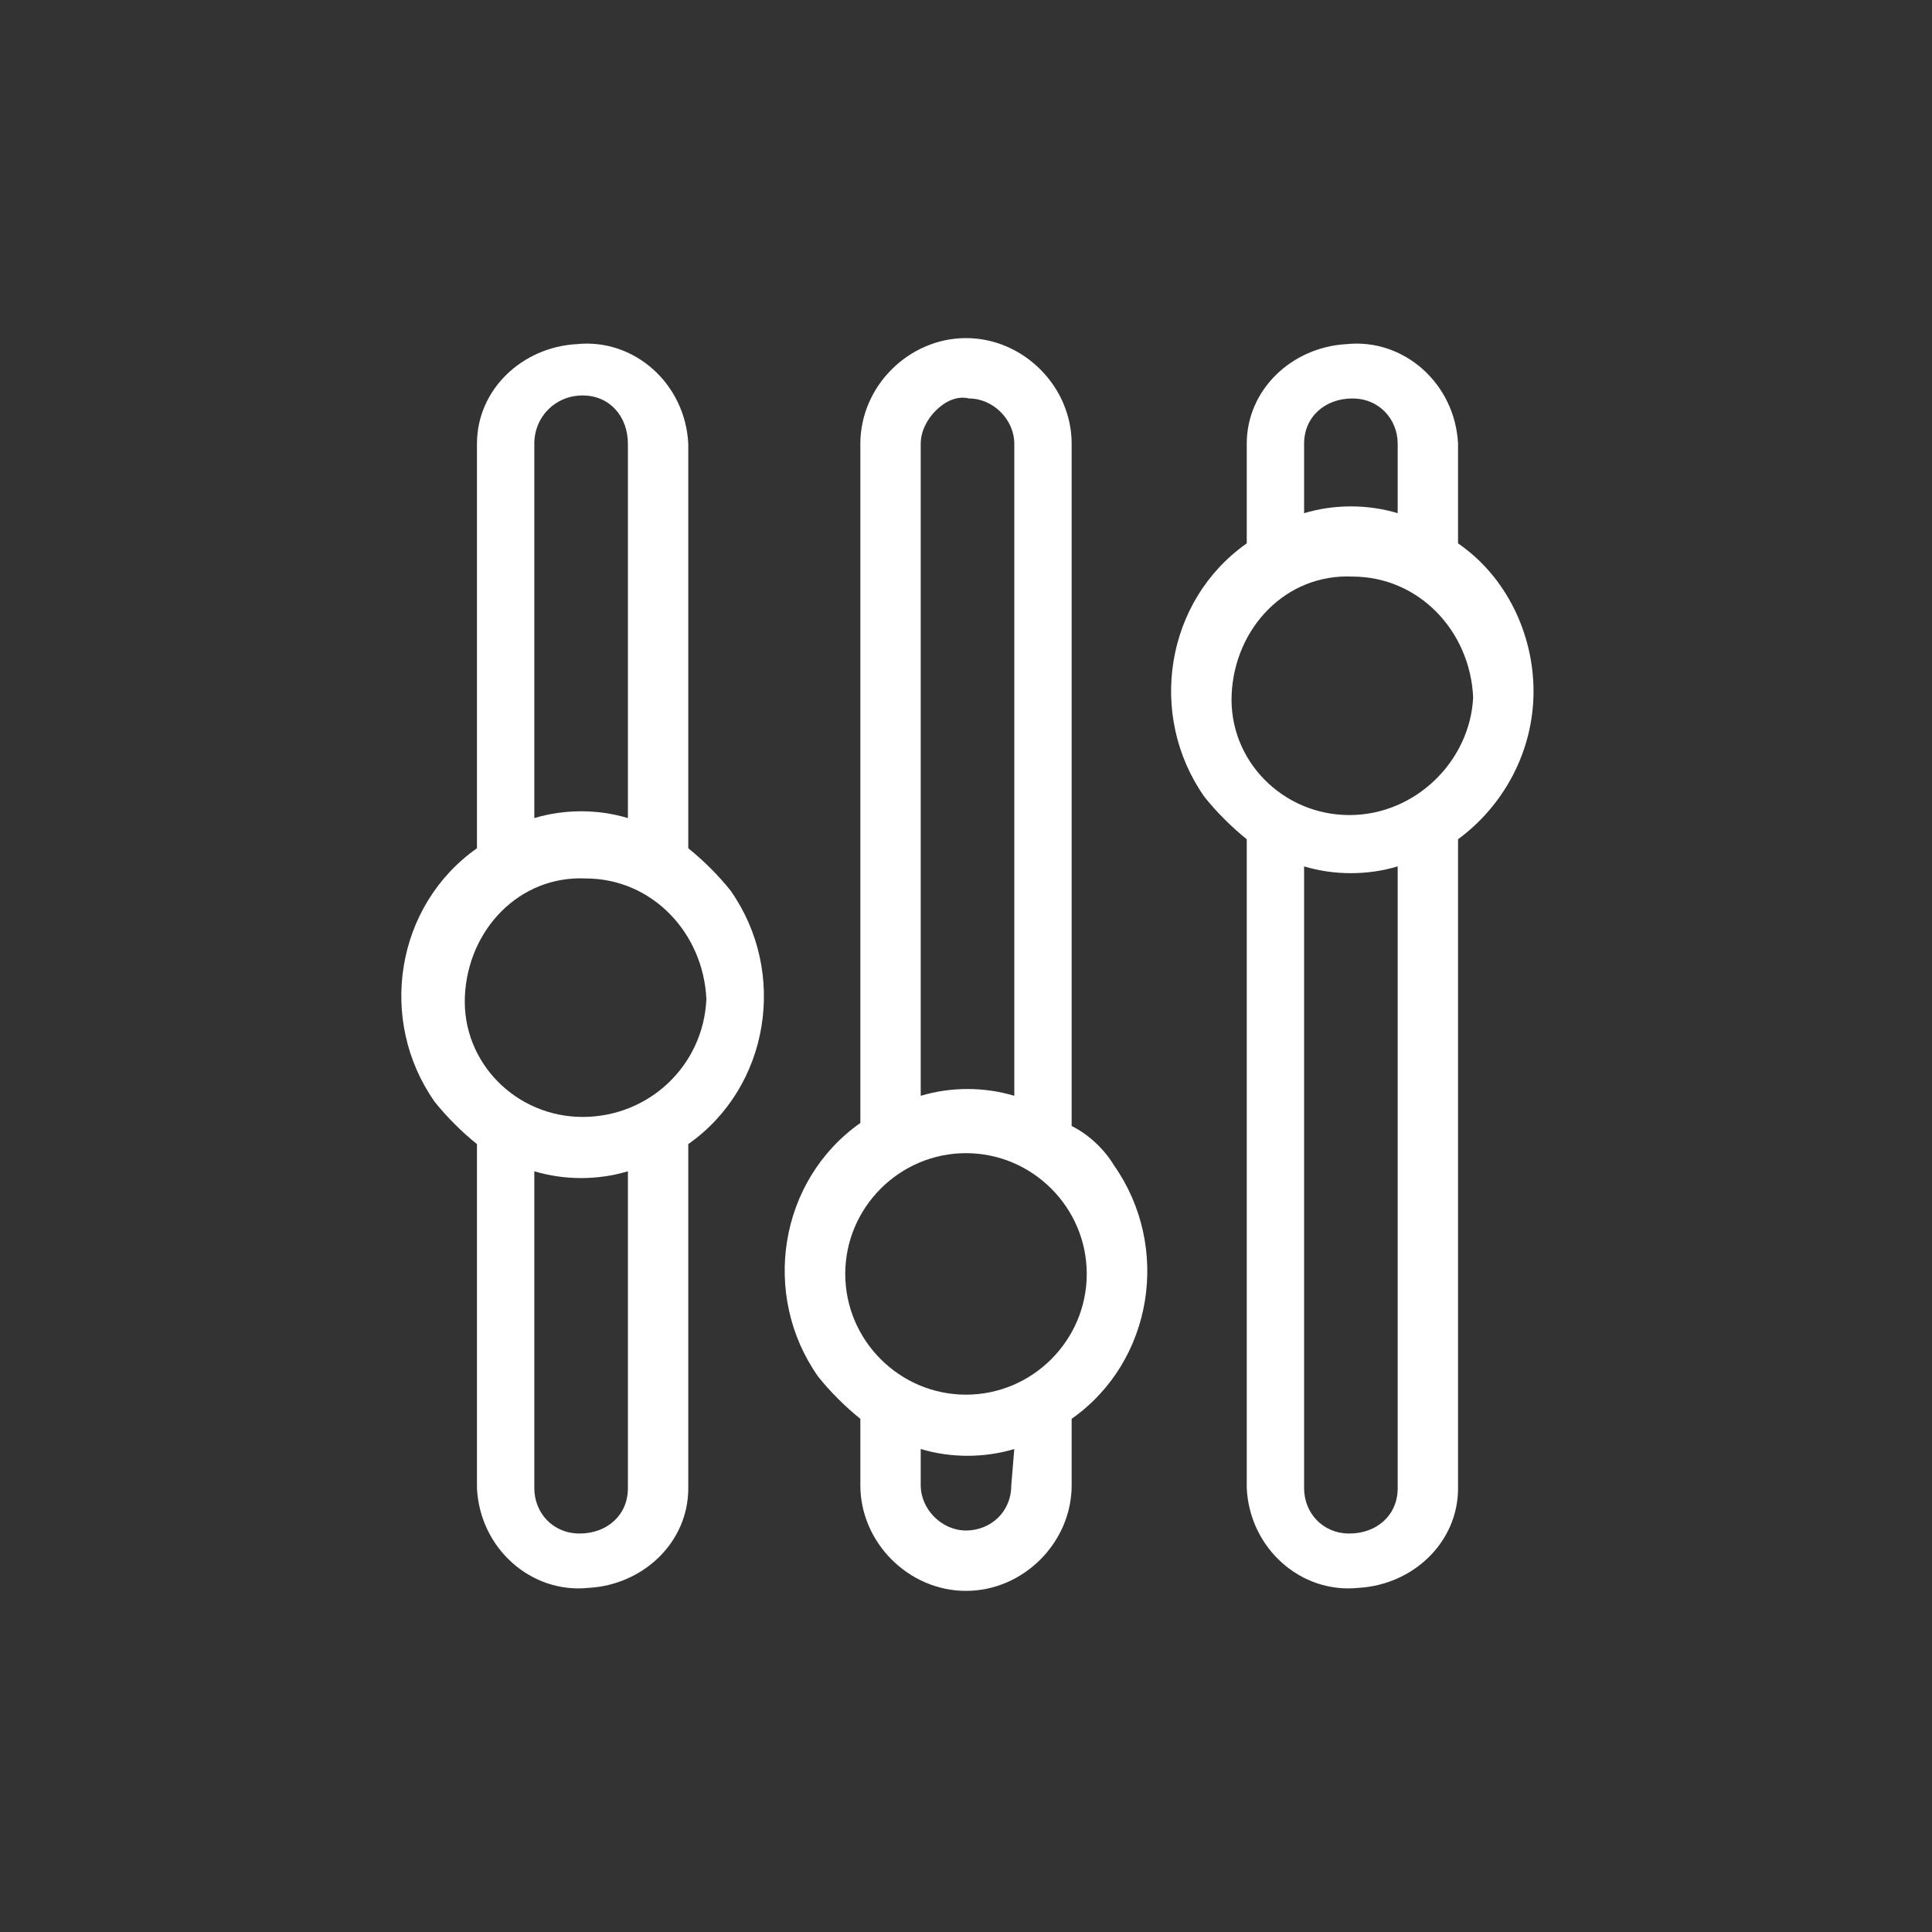
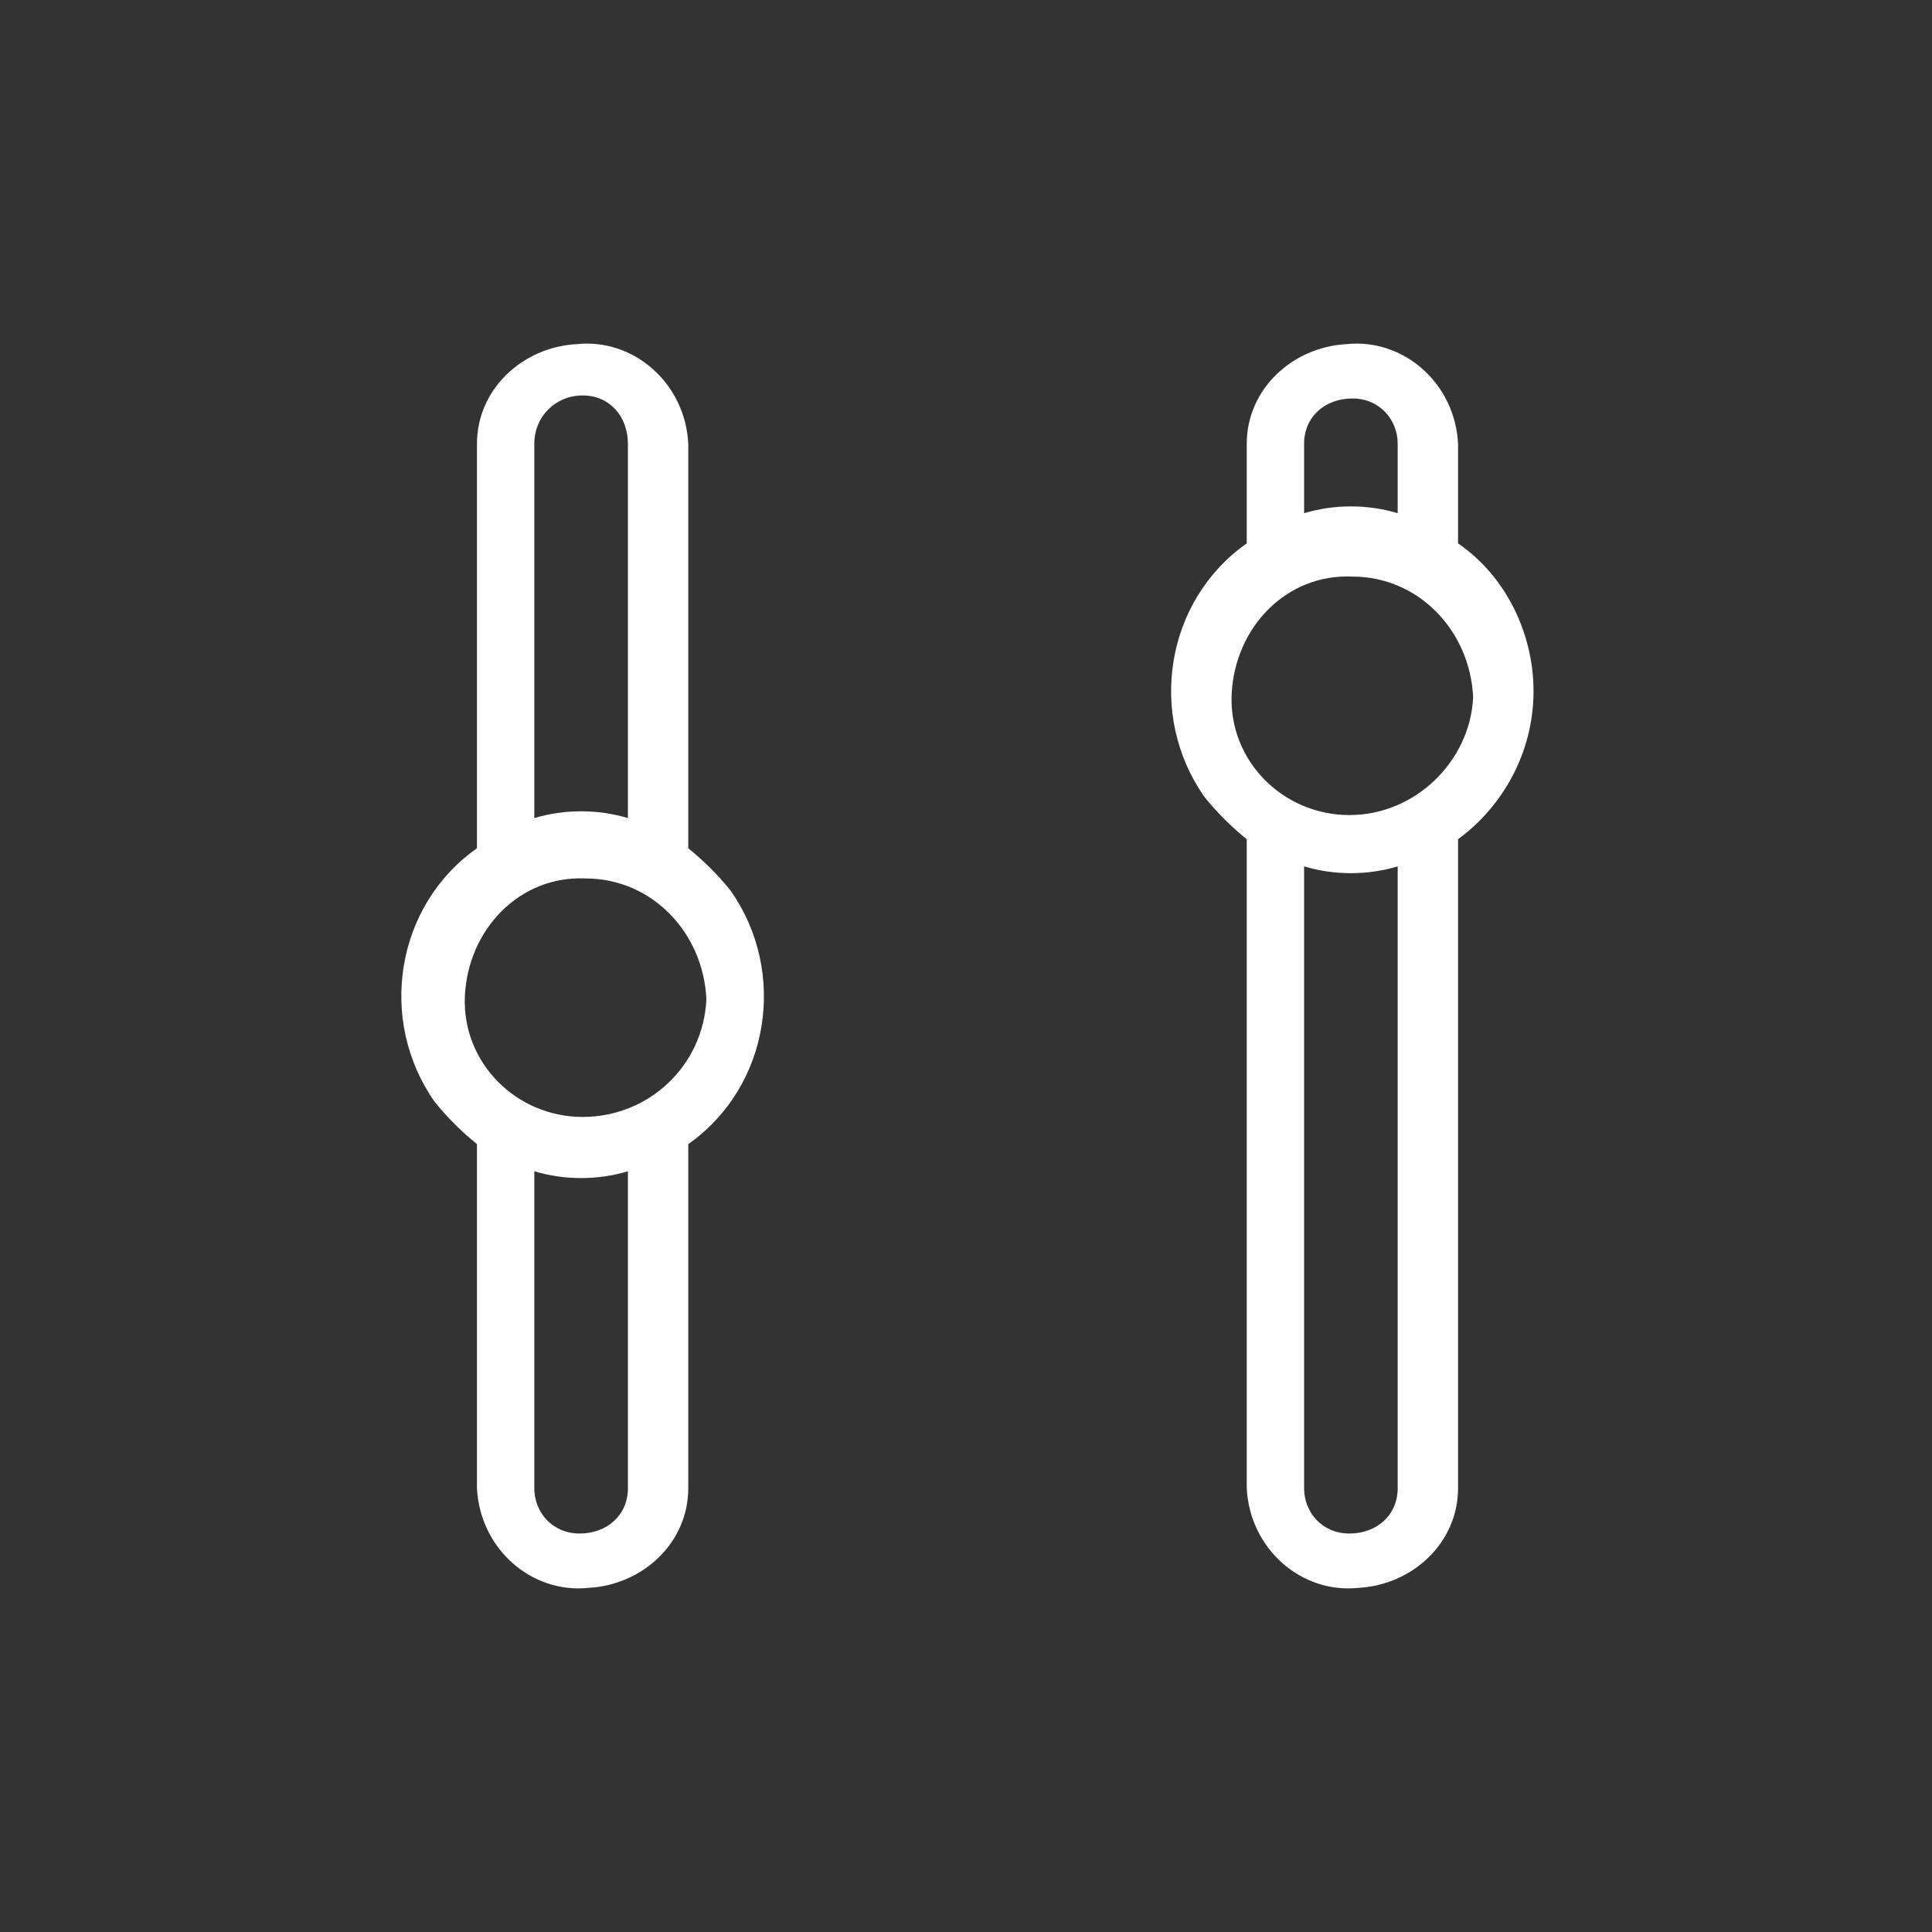
<svg xmlns="http://www.w3.org/2000/svg" version="1.1" id="Layer_1" x="0px" y="0px" viewBox="0 0 64 64" style="enable-background:new 0 0 64 64;" xml:space="preserve">
  <rect x="0" y="0" width="64" height="64" fill="#333333" stroke="none" />
  <style type="text/css">
	.st0{fill:#FFFFFF;}
</style>
-   <path class="st0" d="M35.5,37.3V14.7c0-1.9-1.6-3.5-3.5-3.5l0,0c-1.9,0-3.5,1.6-3.5,3.5c0,0,0,0,0,0v22.5c-2.7,1.9-3.3,5.7-1.4,8.4  c0.4,0.5,0.9,1,1.4,1.4v2.2c0,1.9,1.6,3.5,3.5,3.5l0,0c1.9,0,3.5-1.6,3.5-3.5V47c2.7-1.9,3.3-5.7,1.4-8.4  C36.6,38.1,36.1,37.6,35.5,37.3L35.5,37.3z M30.5,14.7c0-0.4,0.2-0.8,0.5-1.1c0.3-0.3,0.7-0.5,1.1-0.4l0,0c0.8,0,1.5,0.7,1.5,1.5  v21.6c-1-0.3-2.1-0.3-3.1,0L30.5,14.7z M33.5,49.2c0,0.9-0.7,1.5-1.5,1.5l0,0c-0.8,0-1.5-0.7-1.5-1.5V48c1,0.3,2.1,0.3,3.1,0  L33.5,49.2z M32,46.2c-2.2,0-4-1.8-4-4s1.8-4,4-4s4,1.8,4,4C36,44.4,34.2,46.2,32,46.2z" />
  <path class="st0" d="M22.8,28.1V14.7c-0.1-2-1.8-3.5-3.7-3.3c-1.8,0.1-3.3,1.5-3.3,3.3v13.4c-2.7,1.9-3.3,5.7-1.4,8.4  c0.4,0.5,0.9,1,1.4,1.4v11.4c0.1,2,1.8,3.5,3.7,3.3c1.8-0.1,3.3-1.5,3.3-3.3V37.9c2.7-1.9,3.3-5.7,1.4-8.4  C23.8,29,23.3,28.5,22.8,28.1z M17.7,14.7c0-0.9,0.7-1.6,1.6-1.6c0.9,0,1.5,0.7,1.5,1.6v12.4c-1-0.3-2.1-0.3-3.1,0V14.7z M20.8,49.3  c0,0.9-0.7,1.5-1.6,1.5c-0.9,0-1.5-0.7-1.5-1.5V38.8c1,0.3,2.1,0.3,3.1,0V49.3z M19.3,37c-2.2,0-4-1.8-3.9-4s1.8-4,4-3.9  c2.2,0,3.9,1.8,4,4C23.3,35.3,21.5,37,19.3,37z" />
  <path class="st0" d="M50.8,22.9c0-1.9-0.9-3.8-2.5-4.9v-3.3c-0.1-2-1.8-3.5-3.7-3.3c-1.8,0.1-3.3,1.5-3.3,3.3V18  c-2.7,1.9-3.3,5.7-1.4,8.4c0.4,0.5,0.9,1,1.4,1.4v21.5c0.1,2,1.8,3.5,3.7,3.3c1.8-0.1,3.3-1.5,3.3-3.3V27.8  C49.8,26.7,50.8,24.9,50.8,22.9z M43.2,14.7c0-0.9,0.7-1.5,1.6-1.5c0.9,0,1.5,0.7,1.5,1.5v2.3c-1-0.3-2.1-0.3-3.1,0V14.7z   M46.3,49.3c0,0.9-0.7,1.5-1.6,1.5c-0.9,0-1.5-0.7-1.5-1.5V28.7c1,0.3,2.1,0.3,3.1,0V49.3z M44.7,27c-2.2,0-4-1.8-3.9-4s1.8-4,4-3.9  c2.2,0,3.9,1.8,4,4C48.7,25.2,46.9,27,44.7,27z" />
</svg>